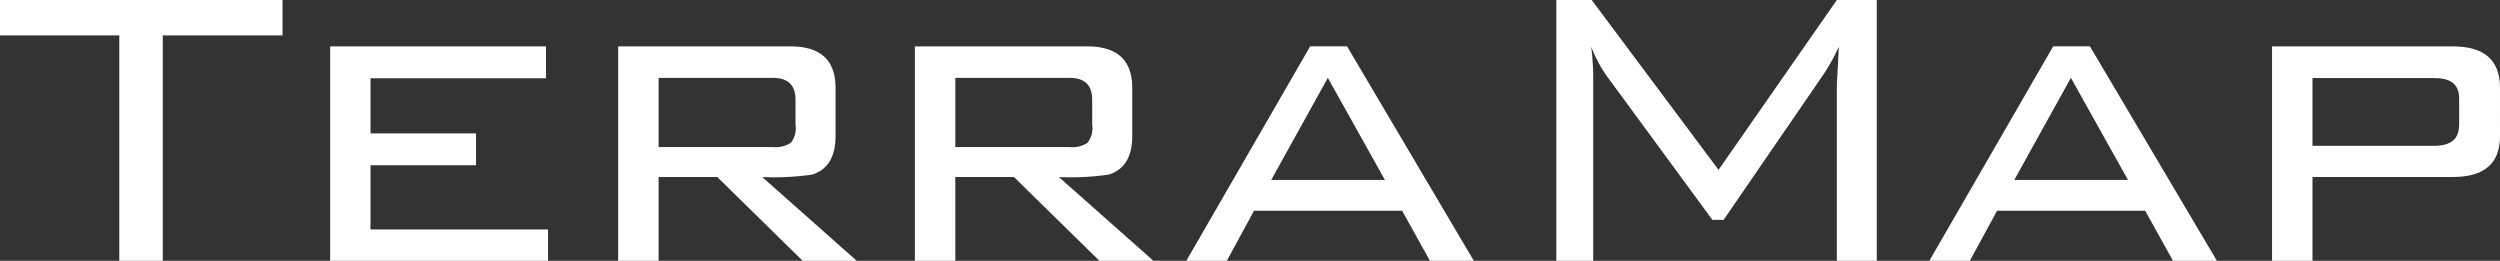
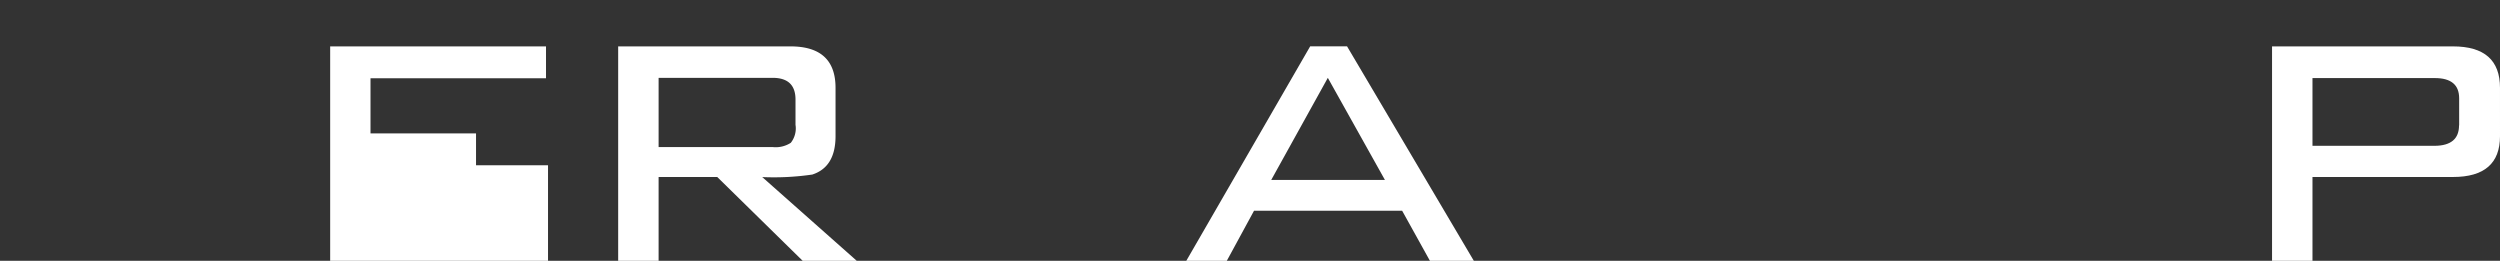
<svg xmlns="http://www.w3.org/2000/svg" id="レイヤー_2" data-name="レイヤー 2" width="246" height="25.666" viewBox="0 0 246 25.666">
  <rect x="0" y="0" width="246" height="25.666" fill="#333333" stroke="none" />
  <g id="Layer_1" data-name="Layer 1">
-     <path id="パス_10578" data-name="パス 10578" d="M27.8,3.48H16.017V25.666H11.739V3.48H0V0H27.8Z" fill="#fff" />
-     <path id="パス_10579" data-name="パス 10579" d="M118.436,34.731H97V13.63h21.238v3.138H100.969v5.426h10.383v3.135H100.969v6.317h17.467Z" transform="translate(-64.511 -9.065)" fill="#fff" />
+     <path id="パス_10579" data-name="パス 10579" d="M118.436,34.731H97V13.63h21.238v3.138H100.969v5.426h10.383v3.135H100.969h17.467Z" transform="translate(-64.511 -9.065)" fill="#fff" />
    <path id="パス_10580" data-name="パス 10580" d="M205.089,34.731h-5.322l-8.407-8.249h-5.771v8.249H181.61V13.63h16.961q4.428,0,4.428,4.08v4.753q0,3.035-2.288,3.778a26.14,26.14,0,0,1-4.924.248ZM199.06,21.4V18.862q0-2.134-2.241-2.137h-11.23v6.813h11.24a2.731,2.731,0,0,0,1.768-.422,2.291,2.291,0,0,0,.472-1.715Z" transform="translate(-120.782 -9.065)" fill="#fff" />
-     <path id="パス_10581" data-name="パス 10581" d="M292.256,34.731H286.94l-8.41-8.249h-5.771v8.249H268.78V13.63h16.961q4.425,0,4.428,4.08v4.753q0,3.035-2.291,3.778a26.105,26.105,0,0,1-4.924.248ZM286.227,21.4V18.862q0-2.134-2.237-2.137h-11.23v6.813H284a2.718,2.718,0,0,0,1.765-.422,2.3,2.3,0,0,0,.472-1.715Z" transform="translate(-178.756 -9.065)" fill="#fff" />
    <path id="パス_10582" data-name="パス 10582" d="M376.815,34.731h-4.321L369.758,29.8H355.185l-2.679,4.927H348.52l12.188-21.1h3.631Zm-8.749-7.958-5.62-10.048-5.57,10.048Z" transform="translate(-231.788 -9.065)" fill="#fff" />
-     <path id="パス_10583" data-name="パス 10583" d="M488.761,25.666h-3.929V8.373l.2-3.781a19.617,19.617,0,0,1-1.544,2.777l-9.8,14.268h-1.1L462.4,7.76a12.686,12.686,0,0,1-1.742-3.185,23.9,23.9,0,0,1,.2,3.185V25.666H457.23V0h3.48l12.483,16.713L484.832,0h3.929Z" transform="translate(-304.087)" fill="#fff" />
-     <path id="パス_10584" data-name="パス 10584" d="M595.119,34.731h-4.324L588.058,29.8H573.485l-2.68,4.927H566.82l12.185-21.1h3.617Zm-8.752-7.958-5.62-10.048-5.57,10.048Z" transform="translate(-376.972 -9.065)" fill="#fff" />
    <path id="パス_10585" data-name="パス 10585" d="M689.931,22.462q0,4.019-4.625,4.019H671.479v8.249H667.5V13.63h17.805q4.629,0,4.625,4.08Zm-4.019-1.045V18.738q0-1.99-2.388-1.99H671.479v6.665h12.038Q685.9,23.39,685.9,21.4Z" transform="translate(-443.931 -9.065)" fill="#fff" />
  </g>
</svg>